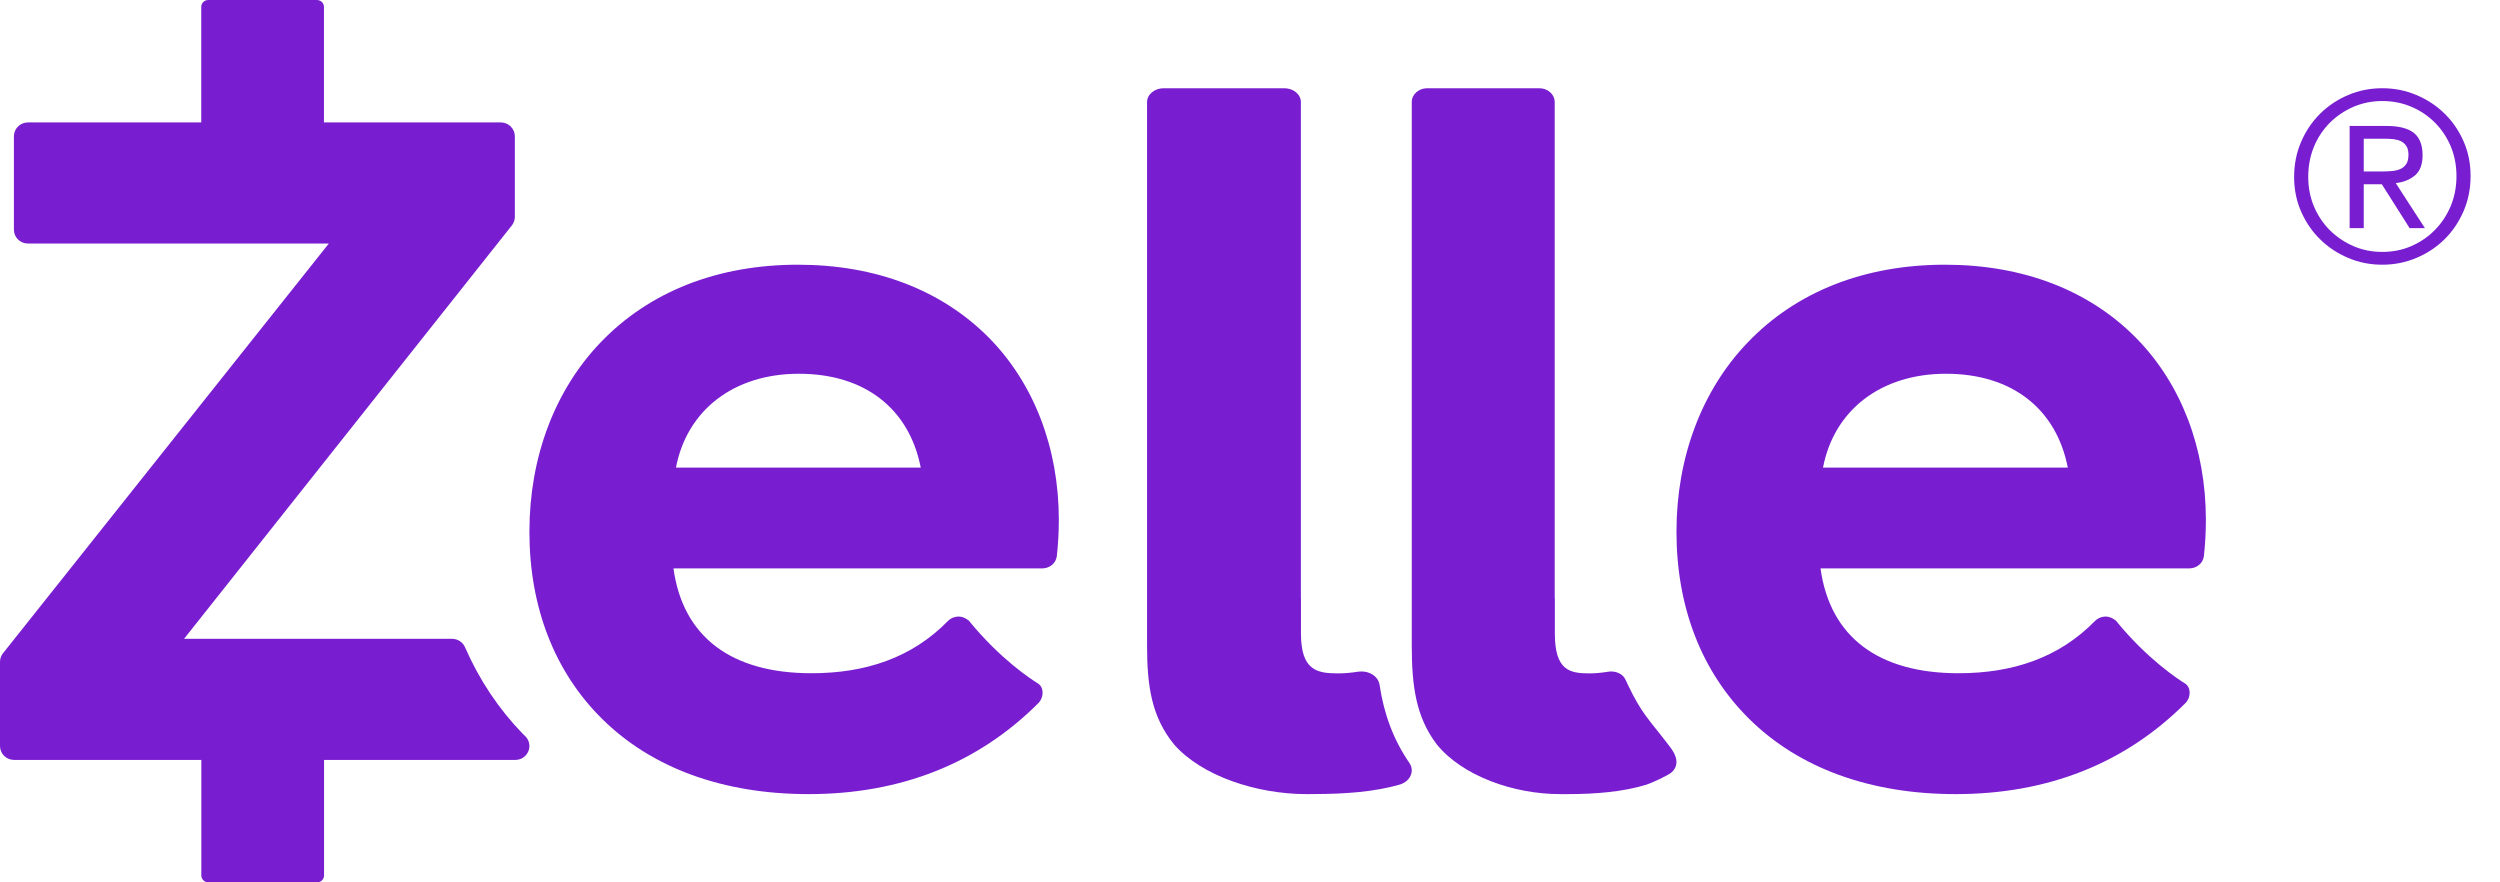
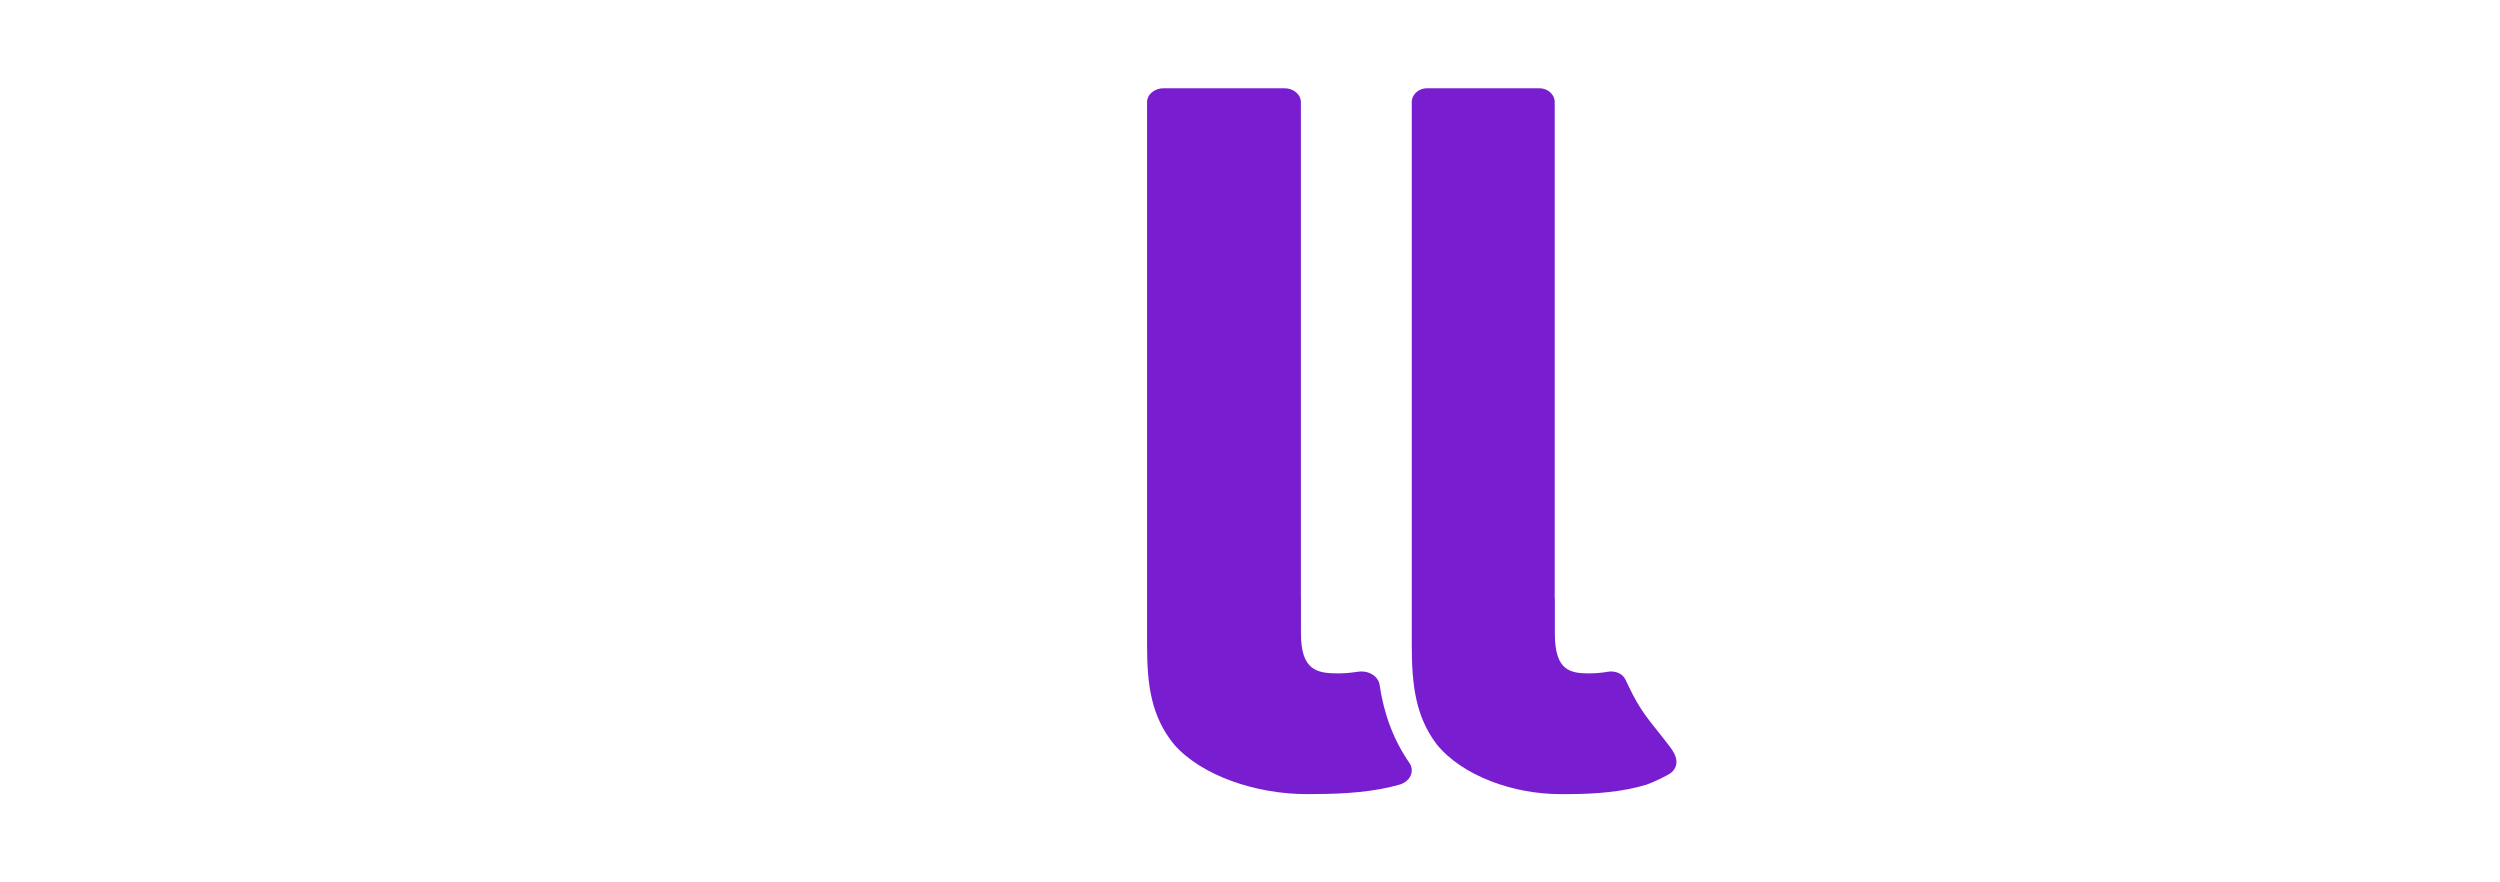
<svg xmlns="http://www.w3.org/2000/svg" width="100%" height="100%" viewBox="0 0 34 12" version="1.1">
  <title>Zelle_Logo</title>
  <desc>Created with Sketch.</desc>
  <g id="Page-1" stroke="none" stroke-width="1" fill="none" fill-rule="evenodd">
    <g id="Zelle_Logo" transform="translate(0, 0)" fill="#781ED0" fill-rule="nonzero">
      <path d="M19.167,10.375 C18.955,10.066 18.822,9.719 18.762,9.312 C18.753,9.256 18.717,9.204 18.661,9.171 C18.619,9.145 18.568,9.132 18.516,9.132 C18.501,9.132 18.485,9.133 18.469,9.135 C18.377,9.15 18.286,9.158 18.197,9.158 C17.912,9.158 17.693,9.118 17.693,8.616 L17.693,8.136 C17.693,8.136 17.692,8.136 17.692,8.136 L17.692,1.388 C17.692,1.284 17.591,1.2 17.466,1.2 L15.826,1.2 C15.702,1.2 15.6,1.284 15.6,1.388 L15.6,8.779 C15.6,9.332 15.662,9.75 15.967,10.124 C16.341,10.552 17.086,10.8 17.771,10.8 C17.807,10.8 17.842,10.8 17.877,10.799 L17.877,10.799 C18.293,10.799 18.699,10.768 19.034,10.671 C19.103,10.651 19.159,10.606 19.184,10.549 C19.21,10.492 19.204,10.428 19.167,10.375" id="Fill-1" />
      <path d="M22.697,10.138 C22.416,9.771 22.328,9.708 22.139,9.312 C22.114,9.26 22.097,9.205 22.045,9.171 C22.006,9.145 21.959,9.132 21.911,9.132 C21.896,9.132 21.881,9.133 21.867,9.136 C21.781,9.15 21.697,9.158 21.614,9.158 C21.349,9.158 21.146,9.118 21.146,8.617 L21.146,8.136 C21.145,8.136 21.145,8.136 21.144,8.136 L21.144,1.387 C21.144,1.284 21.05,1.2 20.935,1.2 L19.41,1.2 C19.294,1.2 19.2,1.284 19.2,1.387 L19.2,8.779 C19.2,9.332 19.257,9.751 19.541,10.125 C19.889,10.552 20.581,10.8 21.218,10.8 C21.251,10.8 21.284,10.8 21.316,10.8 L21.318,10.8 C21.704,10.8 22.081,10.768 22.392,10.671 C22.456,10.652 22.687,10.546 22.735,10.503 C22.884,10.365 22.735,10.188 22.697,10.138" id="Fill-3" />
-       <path d="M9.193,6.359 C9.343,5.577 9.98,5.083 10.865,5.083 C11.759,5.083 12.365,5.556 12.522,6.359 L9.193,6.359 Z M10.852,3.6 C9.76,3.6 8.832,3.965 8.169,4.656 C7.544,5.307 7.2,6.221 7.2,7.231 C7.2,8.256 7.541,9.135 8.186,9.774 C8.863,10.446 9.835,10.8 10.996,10.8 C12.25,10.8 13.302,10.383 14.123,9.561 C14.198,9.485 14.201,9.348 14.116,9.295 C14.031,9.243 13.604,8.967 13.174,8.438 C13.124,8.404 13.088,8.385 13.037,8.385 L13.031,8.385 C12.979,8.387 12.928,8.408 12.892,8.445 C12.399,8.95 11.766,9.156 11.036,9.156 C9.955,9.156 9.289,8.671 9.159,7.73 L14.176,7.73 C14.277,7.73 14.362,7.658 14.373,7.562 C14.39,7.41 14.4,7.239 14.4,7.07 C14.4,6.095 14.063,5.217 13.452,4.596 C12.809,3.945 11.91,3.6 10.852,3.6 L10.852,3.6 Z" id="Fill-5" />
-       <path d="M24.793,6.359 C24.943,5.577 25.58,5.083 26.465,5.083 C27.359,5.083 27.965,5.556 28.122,6.359 L24.793,6.359 Z M26.452,3.6 C25.36,3.6 24.432,3.965 23.77,4.656 C23.144,5.307 22.8,6.221 22.8,7.231 C22.8,8.256 23.141,9.135 23.786,9.774 C24.463,10.446 25.435,10.8 26.596,10.8 C27.85,10.8 28.902,10.383 29.723,9.561 C29.798,9.485 29.801,9.348 29.716,9.295 C29.631,9.243 29.204,8.967 28.774,8.438 C28.724,8.404 28.688,8.385 28.637,8.385 L28.631,8.385 C28.579,8.387 28.528,8.408 28.492,8.445 C27.999,8.95 27.366,9.156 26.636,9.156 C25.555,9.156 24.889,8.671 24.759,7.73 L29.776,7.73 C29.877,7.73 29.962,7.658 29.973,7.562 C29.99,7.41 30,7.239 30,7.07 C30,6.095 29.663,5.217 29.051,4.596 C28.409,3.945 27.51,3.6 26.452,3.6 L26.452,3.6 Z" id="Fill-7" />
-       <path d="M7.145,10.014 C7.138,10.007 7.131,10.001 7.124,9.994 C7.119,9.989 7.113,9.984 7.108,9.978 C6.783,9.643 6.519,9.248 6.324,8.802 C6.294,8.732 6.224,8.688 6.148,8.688 L5.991,8.688 L5.288,8.688 L2.503,8.688 L6.961,3.066 C6.987,3.032 7.002,2.992 7.002,2.949 L7.002,1.854 C7.002,1.75 6.916,1.665 6.811,1.665 L4.728,1.665 L4.646,1.665 L4.406,1.665 L4.406,0.094 C4.406,0.042 4.363,0 4.31,0 L4.263,0 L4.228,0 L2.914,0 L2.867,0 L2.832,0 C2.779,0 2.737,0.042 2.737,0.094 L2.737,1.665 L2.393,1.665 L2.311,1.665 L0.38,1.665 C0.275,1.665 0.189,1.75 0.189,1.854 L0.189,3.124 C0.189,3.228 0.275,3.312 0.38,3.312 L4.472,3.312 L0.041,8.884 C0.014,8.917 0,8.959 0,9.001 L0,10.146 C0,10.25 0.086,10.335 0.191,10.335 L2.738,10.335 L2.738,11.906 C2.738,11.958 2.781,12 2.834,12 L2.867,12 L2.916,12 L4.229,12 L4.263,12 L4.312,12 C4.365,12 4.407,11.958 4.407,11.906 L4.407,10.335 L5.478,10.335 L6.851,10.335 L7.009,10.335 C7.086,10.335 7.155,10.289 7.185,10.219 C7.215,10.149 7.199,10.068 7.145,10.014" id="Fill-9" />
-       <path d="M32.147,2.332 L32.384,2.332 C32.431,2.332 32.476,2.331 32.521,2.327 C32.566,2.324 32.606,2.315 32.641,2.3 C32.676,2.285 32.704,2.263 32.724,2.232 C32.745,2.202 32.755,2.159 32.755,2.103 C32.755,2.056 32.746,2.018 32.728,1.989 C32.71,1.96 32.686,1.938 32.656,1.922 C32.626,1.907 32.592,1.898 32.555,1.893 C32.518,1.889 32.481,1.887 32.445,1.887 L32.147,1.887 L32.147,2.332 Z M31.955,1.713 L32.46,1.713 C32.627,1.713 32.749,1.745 32.829,1.808 C32.908,1.872 32.947,1.973 32.947,2.113 C32.947,2.237 32.912,2.329 32.842,2.387 C32.771,2.445 32.685,2.479 32.582,2.49 L32.979,3.103 L32.771,3.103 L32.393,2.506 L32.147,2.506 L32.147,3.103 L31.955,3.103 L31.955,1.713 Z M31.392,2.406 C31.392,2.55 31.418,2.685 31.47,2.808 C31.522,2.932 31.595,3.039 31.686,3.131 C31.778,3.222 31.885,3.294 32.006,3.347 C32.128,3.4 32.259,3.426 32.4,3.426 C32.541,3.426 32.672,3.4 32.794,3.347 C32.915,3.294 33.022,3.222 33.113,3.129 C33.205,3.037 33.277,2.927 33.33,2.802 C33.382,2.676 33.408,2.54 33.408,2.394 C33.408,2.25 33.382,2.115 33.33,1.99 C33.277,1.866 33.205,1.757 33.113,1.666 C33.022,1.575 32.915,1.503 32.794,1.452 C32.672,1.4 32.541,1.374 32.4,1.374 C32.259,1.374 32.128,1.401 32.006,1.453 C31.885,1.506 31.778,1.578 31.686,1.669 C31.595,1.761 31.522,1.869 31.47,1.995 C31.418,2.121 31.392,2.258 31.392,2.406 L31.392,2.406 Z M31.2,2.406 C31.2,2.235 31.232,2.075 31.296,1.927 C31.36,1.78 31.446,1.653 31.555,1.545 C31.664,1.438 31.791,1.353 31.936,1.292 C32.081,1.23 32.235,1.2 32.4,1.2 C32.562,1.2 32.716,1.23 32.862,1.292 C33.008,1.353 33.136,1.437 33.245,1.544 C33.354,1.65 33.44,1.776 33.504,1.921 C33.568,2.066 33.6,2.224 33.6,2.394 C33.6,2.565 33.568,2.725 33.504,2.873 C33.44,3.02 33.354,3.148 33.245,3.255 C33.136,3.362 33.008,3.447 32.862,3.508 C32.716,3.57 32.562,3.6 32.4,3.6 C32.235,3.6 32.081,3.57 31.936,3.508 C31.791,3.447 31.664,3.363 31.555,3.256 C31.446,3.15 31.36,3.024 31.296,2.879 C31.232,2.734 31.2,2.577 31.2,2.406 L31.2,2.406 Z" id="Fill-11" />
    </g>
  </g>
</svg>